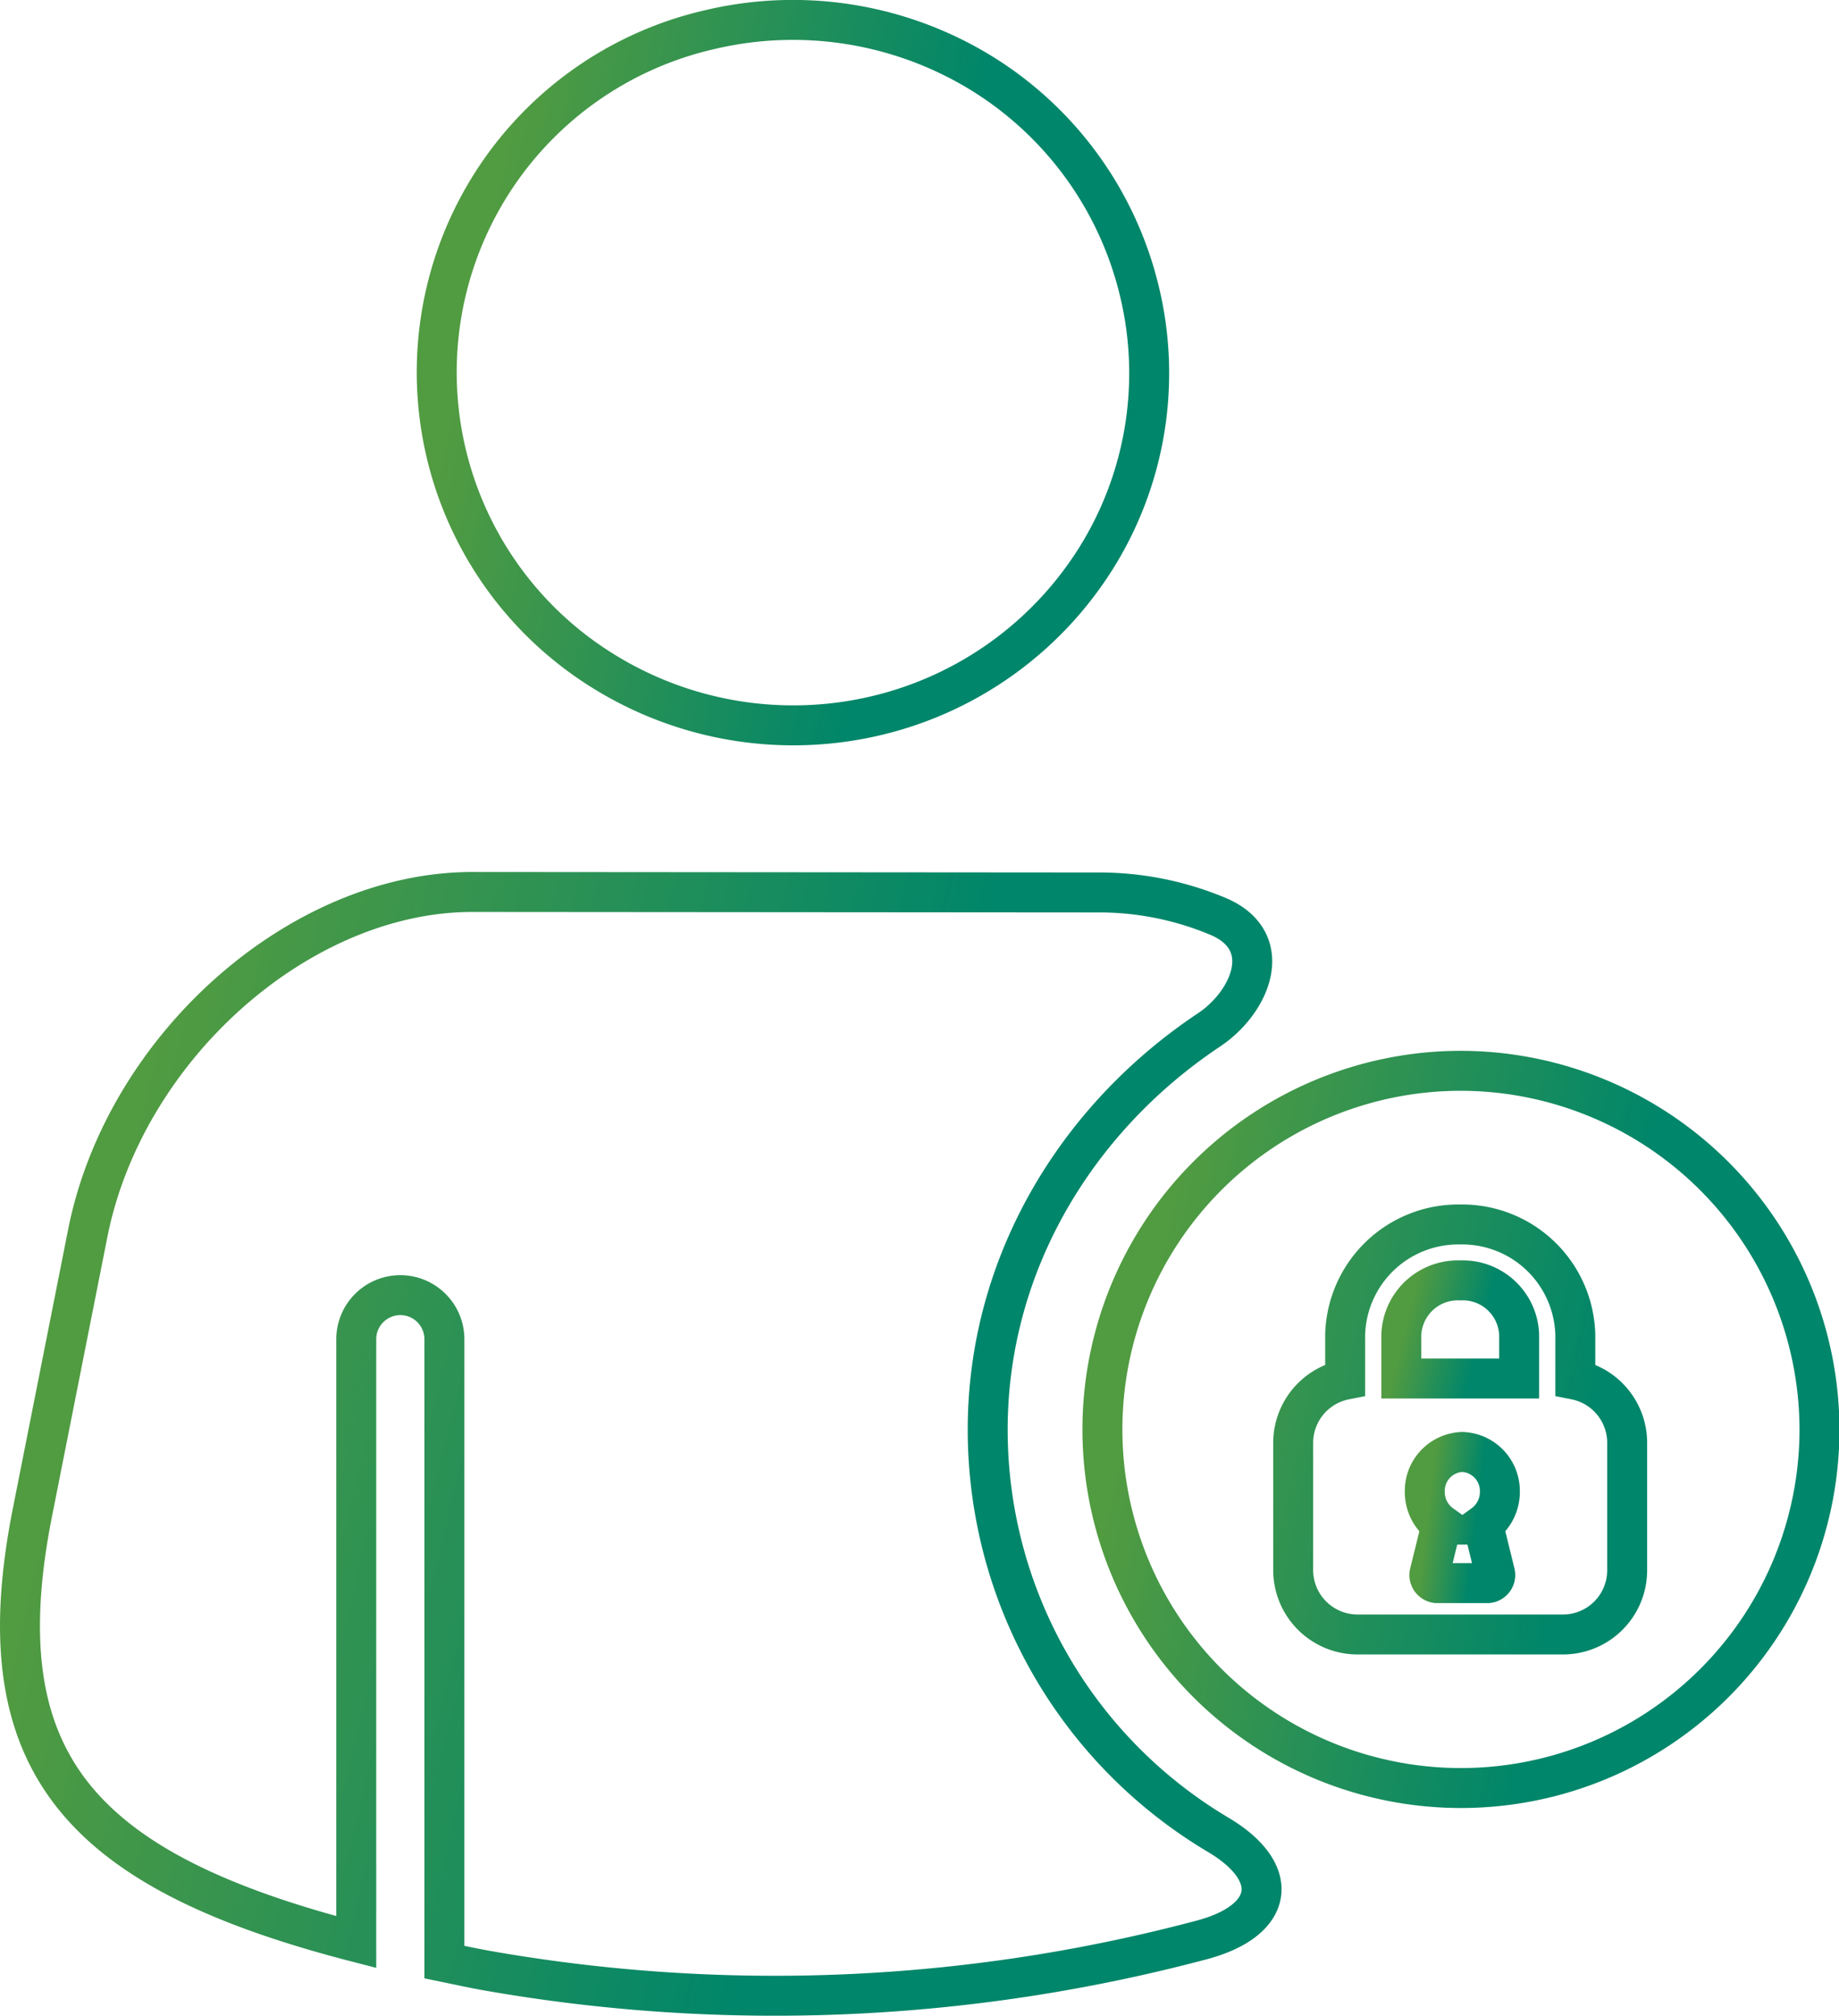
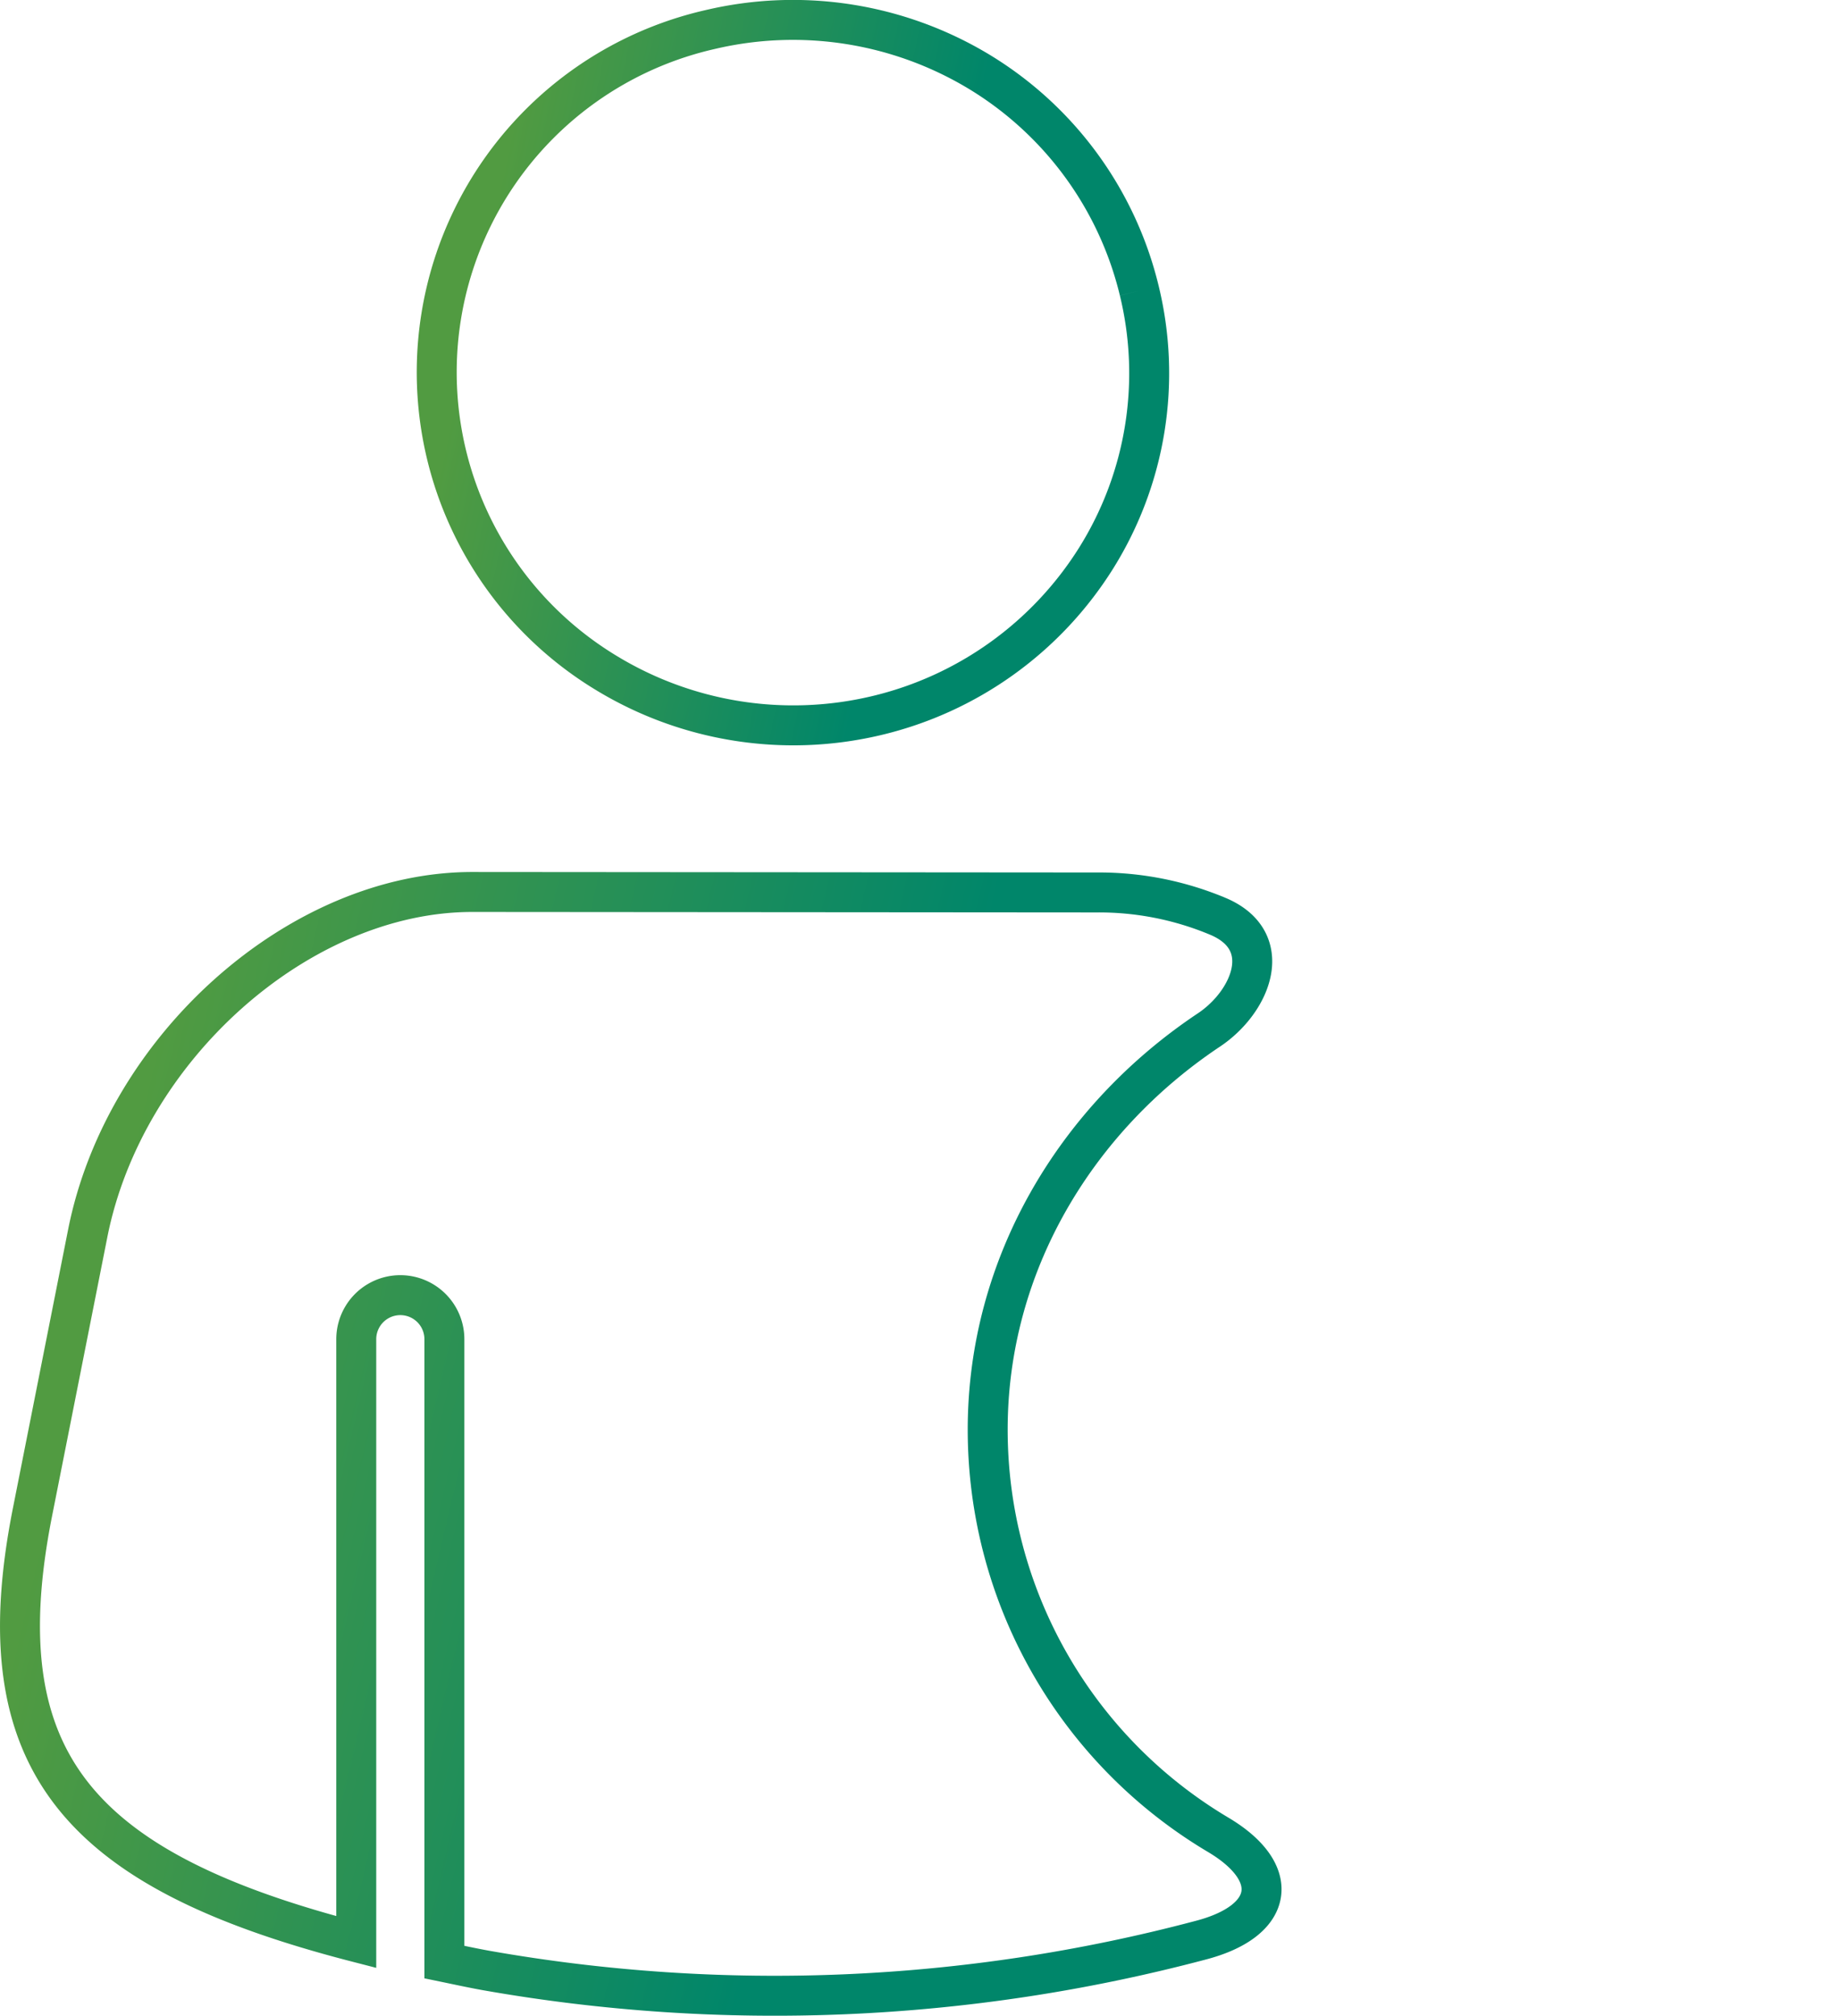
<svg xmlns="http://www.w3.org/2000/svg" xmlns:xlink="http://www.w3.org/1999/xlink" id="Calque_1" data-name="Calque 1" viewBox="0 0 153.57 168.34">
  <defs>
    <linearGradient id="Dégradé_sans_nom" x1="8.54" y1="119.3" x2="72.57" y2="104.23" gradientTransform="matrix(1, 0, 0, -1, 0, 224.99)" gradientUnits="userSpaceOnUse">
      <stop offset="0" stop-color="#519b41" />
      <stop offset="1" stop-color="#00866a" />
    </linearGradient>
    <linearGradient id="Dégradé_sans_nom_2" x1="39.58" y1="199.51" x2="76.71" y2="191.66" xlink:href="#Dégradé_sans_nom" />
    <linearGradient id="Dégradé_sans_nom_3" x1="95.11" y1="111.27" x2="132.52" y2="103.44" xlink:href="#Dégradé_sans_nom" />
    <linearGradient id="Dégradé_sans_nom_4" x1="117.44" y1="114.41" x2="123.47" y2="112.9" xlink:href="#Dégradé_sans_nom" />
    <linearGradient id="Dégradé_sans_nom_5" x1="119.21" y1="98.54" x2="123.3" y2="98.04" xlink:href="#Dégradé_sans_nom" />
  </defs>
  <title>noun-personal-data</title>
  <path d="M39.44,74.47C25,74.47,10.38,87.49,7.32,103L2.7,126.31C-1.38,147,6.46,156.13,29.75,162.14V111.81a3.68,3.68,0,1,1,7.36,0v52c1.16.24,2.31.49,3.47.7A138.71,138.71,0,0,0,100.21,162c6.23-1.6,6.87-5.64,1.51-8.82a39.34,39.34,0,0,1-19.24-33.83c0-13.8,7.42-26,18.49-33.37,3.52-2.36,5.6-7.41.75-9.47a25.65,25.65,0,0,0-10.11-2Z" style="fill:none;stroke-width:3.336px;stroke:url(#Dégradé_sans_nom)" />
-   <path d="M95.14,24.28a29.11,29.11,0,0,1-3.57,22.26A29.74,29.74,0,0,1,73.13,59.76a30.05,30.05,0,0,1-22.49-3.57A29.34,29.34,0,0,1,59.29,2.47,30.09,30.09,0,0,1,81.78,6,29.44,29.44,0,0,1,95.14,24.28Z" style="fill:none;stroke-width:3.336px;stroke:url(#Dégradé_sans_nom_2)" />
-   <path d="M121.94,102.23a9.45,9.45,0,0,1,9.61,9.22v3.74a5.37,5.37,0,0,1,4.33,5.24v10.7a5.36,5.36,0,0,1-5.33,5.33H113.33a5.38,5.38,0,0,1-5.34-5.33v-10.7a5.38,5.38,0,0,1,4.34-5.24v-3.74a9.45,9.45,0,0,1,9.61-9.22Zm0-12.83a29.94,29.94,0,1,0,30,29.94A30,30,0,0,0,122,89.4Z" style="fill:none;stroke-width:3.336px;stroke:url(#Dégradé_sans_nom_3)" />
-   <path d="M121.94,106.9a4.72,4.72,0,0,0-4.92,4.55v3.64h9.84v-3.64a4.71,4.71,0,0,0-4.92-4.55Z" style="fill:none;stroke-width:3.336px;stroke:url(#Dégradé_sans_nom_4)" />
-   <path d="M122.16,121.22a3.25,3.25,0,0,0-3.18,3.32,3.34,3.34,0,0,0,1.4,2.75l-1,4.06a.68.68,0,0,0,.57.82h4.32a.68.68,0,0,0,.58-.82l-1-4.06a3.36,3.36,0,0,0,1.4-2.74,3.26,3.26,0,0,0-3.18-3.33Z" style="fill:none;stroke-width:3.336px;stroke:url(#Dégradé_sans_nom_5)" />
+   <path d="M95.14,24.28a29.11,29.11,0,0,1-3.57,22.26A29.74,29.74,0,0,1,73.13,59.76a30.05,30.05,0,0,1-22.49-3.57A29.34,29.34,0,0,1,59.29,2.47,30.09,30.09,0,0,1,81.78,6,29.44,29.44,0,0,1,95.14,24.28" style="fill:none;stroke-width:3.336px;stroke:url(#Dégradé_sans_nom_2)" />
</svg>